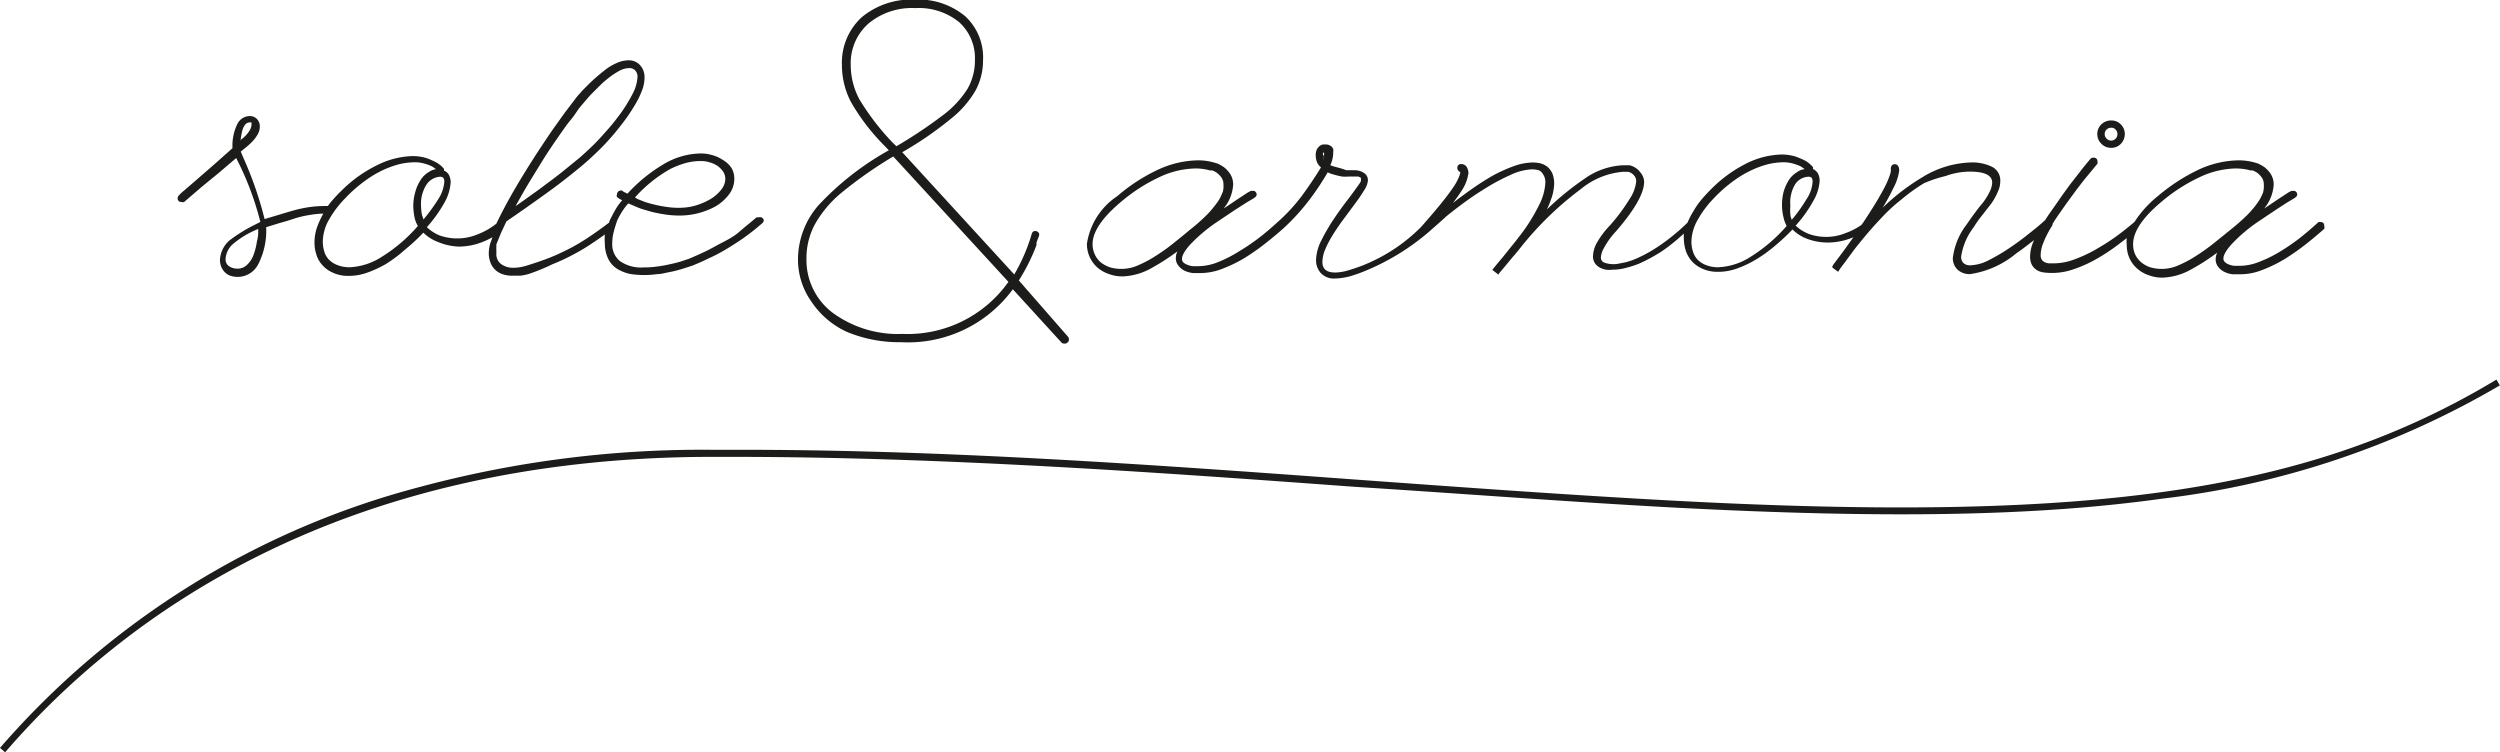
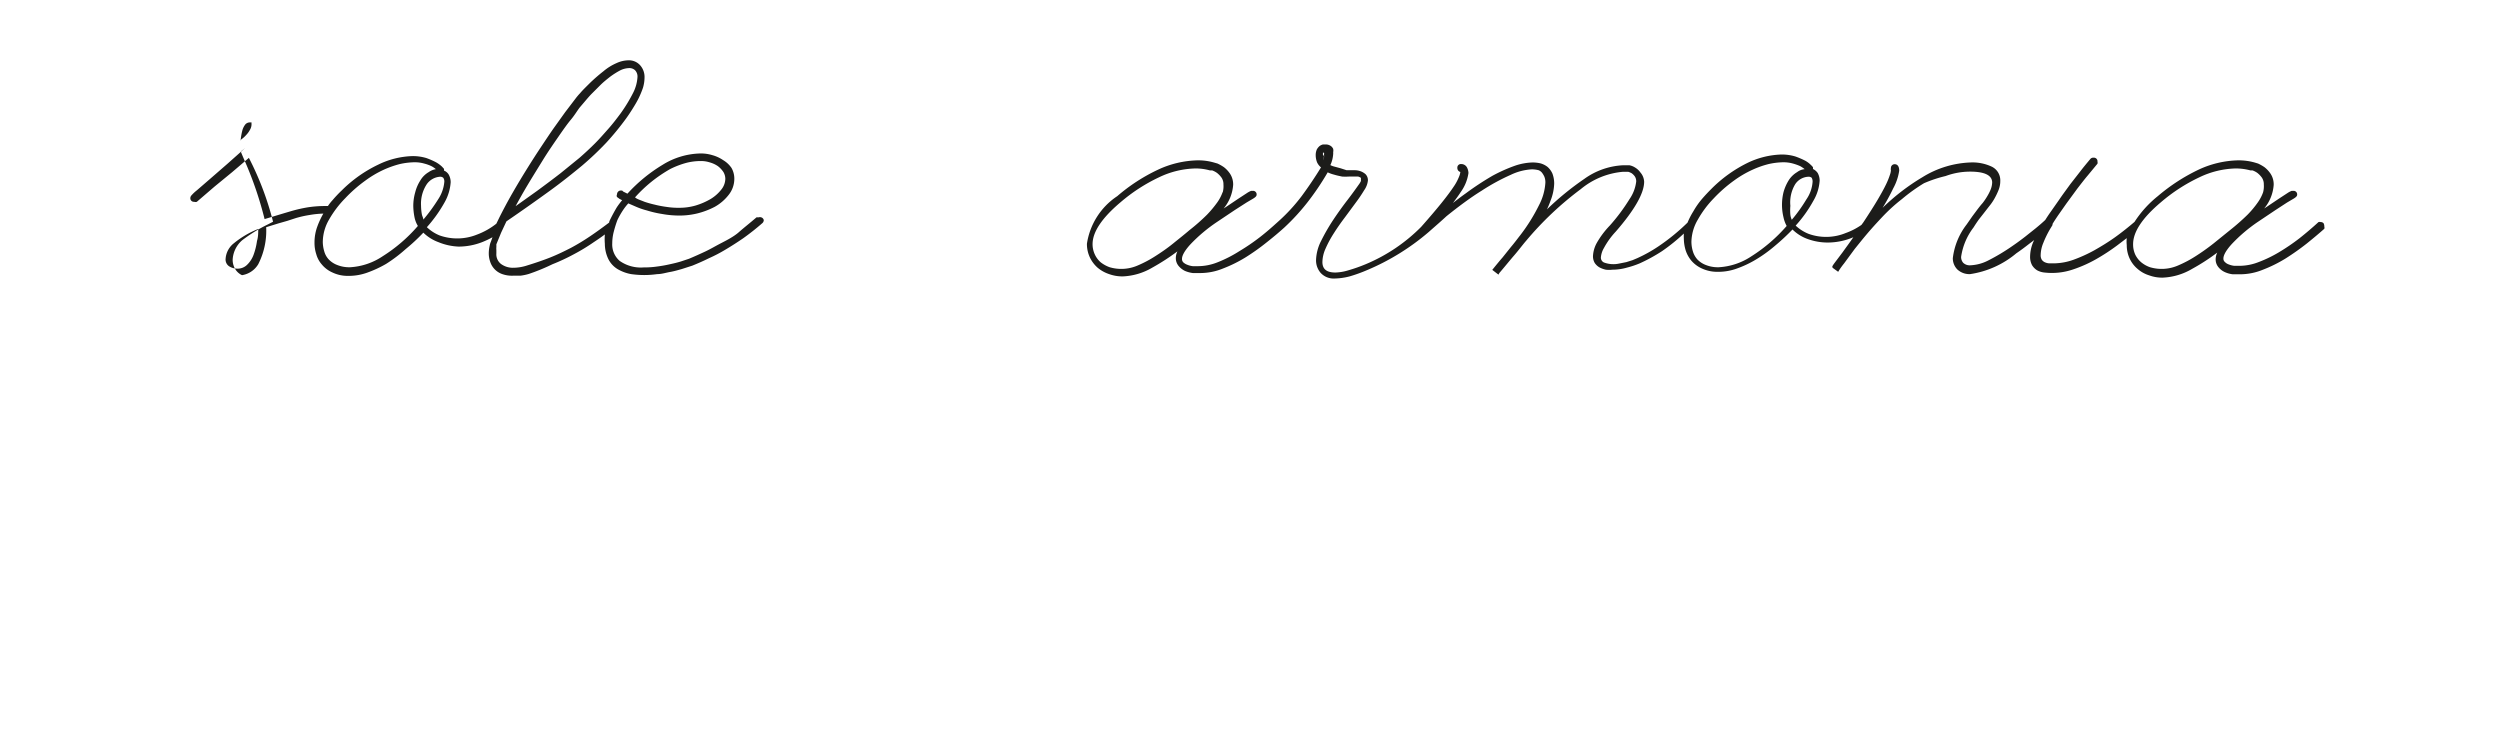
<svg xmlns="http://www.w3.org/2000/svg" id="Livello_1" data-name="Livello 1" viewBox="0 0 141.73 42.65">
  <title>Sole&amp;amp;armonia_logo2</title>
  <g>
-     <path d="M141.53,28.54C131,34.87,118.8,36.67,95,35.41c-6-.32-12.17-.77-18.11-1.2-11.61-.85-23.61-1.72-35.44-1.69h-1a61.64,61.64,0,0,0-16.66,2.11A47.36,47.36,0,0,0,0,49.42l.29.25C6.9,42,19.22,32.92,40.41,32.92h0c.51,0,.85,0,1,0,11.82,0,23.82.85,35.41,1.7C82.83,35,89,35.48,95,35.8c12,.63,20.49.48,27.58-.51a49.22,49.22,0,0,0,19.14-6.42Z" transform="translate(0 -7.02)" style="fill: #1c1c1a" />
    <g>
-       <path d="M43.15,19.34h0a.22.22,0,0,0-.13,0l-.13,0,0,0c-.37.32-.73.6-1,.84s-.65.44-1,.62-.61.34-.91.48-.61.28-.92.41l-.45.15c-.19.06-.4.11-.63.16a7.34,7.34,0,0,1-.73.13,4.81,4.81,0,0,1-.75.05,2.08,2.08,0,0,1-1.37-.37,1.23,1.23,0,0,1-.42-1,2.63,2.63,0,0,1,.09-.67A6.61,6.61,0,0,1,35,19.5a4.61,4.61,0,0,1,.33-.58,3.19,3.19,0,0,1,.29-.37l.37.16a4.1,4.1,0,0,0,.68.24,6.07,6.07,0,0,0,.86.2,5.5,5.5,0,0,0,1,.09,4.27,4.27,0,0,0,1-.12,4.43,4.43,0,0,0,1-.38,2.61,2.61,0,0,0,.77-.66,1.46,1.46,0,0,0,.33-.94,1.22,1.22,0,0,0-.16-.6A1.5,1.5,0,0,0,41,16.1a2.06,2.06,0,0,0-.6-.28,2.26,2.26,0,0,0-.69-.1,4.22,4.22,0,0,0-2.14.64,8.92,8.92,0,0,0-2,1.64l-.24-.12,0,0-.06-.06-.09,0,0,0a.22.22,0,0,0-.2.22.16.16,0,0,0,0,.15l.15.11.14.07a4.63,4.63,0,0,0-.3.4c-.12.2-.24.42-.35.64s-.06.14-.09.23c-.37.28-.73.54-1.07.77a12.15,12.15,0,0,1-1.09.66c-.37.19-.76.38-1.16.54s-.87.32-1.36.47a2.54,2.54,0,0,1-.74.12,1.14,1.14,0,0,1-.7-.21.69.69,0,0,1-.27-.6c0-.07,0-.13,0-.2a.75.75,0,0,1,0-.16c0-.06,0-.12,0-.16l.27-.66.3-.64c.95-.65,1.78-1.24,2.47-1.74s1.31-1,1.83-1.43a17.45,17.45,0,0,0,1.37-1.3,15.47,15.47,0,0,0,1.12-1.37q.18-.25.36-.54c.12-.19.24-.39.34-.59a5.09,5.09,0,0,0,.25-.6,2.1,2.1,0,0,0,.09-.58,1,1,0,0,0-.24-.69.85.85,0,0,0-.69-.29,1.64,1.64,0,0,0-.64.15,3,3,0,0,0-.76.47,9.73,9.73,0,0,0-.75.65c-.22.22-.42.41-.57.59a3.24,3.24,0,0,0-.24.28l-.61.8-.63.88c-.24.34-.49.72-.75,1.11s-.51.78-.79,1.23-.55.9-.82,1.37-.52.94-.75,1.4l-.16.33a4,4,0,0,1-1.1.62,3,3,0,0,1-2.11.05,2.28,2.28,0,0,1-.73-.47,7.81,7.81,0,0,0,1-1.4,2.68,2.68,0,0,0,.35-1.15.89.89,0,0,0-.11-.43.56.56,0,0,0-.27-.23.3.3,0,0,0,0-.1l0,0-.11-.12a1.76,1.76,0,0,0-.34-.25,4.27,4.27,0,0,0-.55-.24,2.66,2.66,0,0,0-.8-.11,4.71,4.71,0,0,0-1.92.48,7.49,7.49,0,0,0-2.07,1.46,7.3,7.3,0,0,0-.53.56,2.91,2.91,0,0,0-.26.33h-.18a6.37,6.37,0,0,0-1,.08,8.31,8.31,0,0,0-.84.19l-.44.13-1.13.34A20.42,20.42,0,0,0,13.9,16.2c-.11-.25-.2-.46-.25-.59l.25-.2a3.8,3.8,0,0,0,.37-.33,2.06,2.06,0,0,0,.32-.41.92.92,0,0,0,.14-.47.6.6,0,0,0-.15-.42.56.56,0,0,0-.44-.18.8.8,0,0,0-.69.46,2.84,2.84,0,0,0-.27,1.36l-1,.89-1,.87-.74.64a2.24,2.24,0,0,0-.3.28.24.24,0,0,0-.07.16.2.2,0,0,0,.22.21.21.21,0,0,0,.15,0l1-.86,1-.82.95-.81a16.89,16.89,0,0,1,1.37,3.62l-.29.15a8.69,8.69,0,0,0-1.46.9,1.56,1.56,0,0,0-.54,1.11,1,1,0,0,0,.11.46.88.88,0,0,0,.42.41A1.31,1.31,0,0,0,14.64,22a4.17,4.17,0,0,0,.45-2.1l.71-.22.49-.14.46-.15a5.85,5.85,0,0,1,.79-.18,5.29,5.29,0,0,1,.79-.08,4.84,4.84,0,0,0-.34.73,2.62,2.62,0,0,0-.16.92,2.05,2.05,0,0,0,.1.65,1.48,1.48,0,0,0,.32.59,1.62,1.62,0,0,0,.58.44,2,2,0,0,0,.86.2h.12a3.11,3.11,0,0,0,1-.18,6.45,6.45,0,0,0,1.08-.5A8.3,8.3,0,0,0,23,21.14a10.54,10.54,0,0,0,1-.93,2.41,2.41,0,0,0,.86.54A3.33,3.33,0,0,0,26,21a3.69,3.69,0,0,0,1.3-.24,5,5,0,0,0,.62-.29l-.09.25a1,1,0,0,0-.07.23,2,2,0,0,0-.05.46,1.42,1.42,0,0,0,.08.45,1.09,1.09,0,0,0,.66.69,1.65,1.65,0,0,0,.62.1l.43,0a2.94,2.94,0,0,0,.48-.1A11.28,11.28,0,0,0,31.32,22a11.38,11.38,0,0,0,1.22-.57,10.78,10.78,0,0,0,1.12-.68c.21-.14.42-.28.63-.44a3.27,3.27,0,0,0,0,.53,2,2,0,0,0,.19.85,1.39,1.39,0,0,0,.63.64,2.3,2.3,0,0,0,.67.23,5.22,5.22,0,0,0,1.48,0c.25,0,.49-.08.72-.12s.47-.11.68-.17l.59-.19c.32-.13.64-.27.94-.42a8.45,8.45,0,0,0,.94-.49c.32-.19.65-.4,1-.64a13.8,13.8,0,0,0,1.1-.87.24.24,0,0,0,.07-.16A.21.21,0,0,0,43.15,19.34ZM36,18.21A7.87,7.87,0,0,1,38,16.6a4.86,4.86,0,0,1,.92-.35,3.29,3.29,0,0,1,.79-.1,1.61,1.61,0,0,1,.54.08,1.55,1.55,0,0,1,.45.21,1.37,1.37,0,0,1,.31.33.77.77,0,0,1,.11.39,1,1,0,0,1-.23.61,2.22,2.22,0,0,1-.6.53,3.89,3.89,0,0,1-.85.37,3.31,3.31,0,0,1-.93.13,4.28,4.28,0,0,1-.72-.05,5.88,5.88,0,0,1-.68-.13,5.71,5.71,0,0,1-.57-.16c-.17-.07-.32-.12-.44-.18Zm-6.77.5c.21-.39.43-.78.65-1.15s.61-1,.9-1.47.58-.89.85-1.28.52-.75.73-1,.37-.52.5-.69l.23-.27c.17-.2.32-.38.46-.52s.31-.31.48-.48.37-.33.56-.48a4.48,4.48,0,0,1,.57-.36,1.21,1.21,0,0,1,.52-.13A.46.46,0,0,1,36,11a.51.51,0,0,1,.14.39,2.26,2.26,0,0,1-.23.86,8.77,8.77,0,0,1-.72,1.19c-.23.31-.46.61-.7.88s-.49.56-.76.83-.56.54-.88.82l-1.07.87c-.4.31-.84.64-1.33,1ZM24.3,16.78a1.32,1.32,0,0,0-.47.47,2.26,2.26,0,0,0-.29.67,2.81,2.81,0,0,0-.11.77,3.5,3.5,0,0,0,.07.65,1.52,1.52,0,0,0,.19.49,8.89,8.89,0,0,1-2,1.72,3.68,3.68,0,0,1-1.83.62,1.83,1.83,0,0,1-.75-.13,1.3,1.3,0,0,1-.48-.32,1.09,1.09,0,0,1-.25-.46,1.89,1.89,0,0,1-.08-.53,2.56,2.56,0,0,1,.36-1.27,5.84,5.84,0,0,1,.91-1.2,8,8,0,0,1,1.14-1,5.91,5.91,0,0,1,1.05-.62,5.53,5.53,0,0,1,.91-.32,4.06,4.06,0,0,1,.8-.1,1.93,1.93,0,0,1,.57.07,2.23,2.23,0,0,1,.42.15,1.35,1.35,0,0,1,.25.17A1,1,0,0,0,24.3,16.78Zm-.11.69a1,1,0,0,1,.75-.43.26.26,0,0,1,.19.06.36.36,0,0,1,.06.22,2.11,2.11,0,0,1-.35,1A10.05,10.05,0,0,1,24,19.47c0-.09-.06-.19-.08-.28a2.84,2.84,0,0,1-.05-.51A2,2,0,0,1,24.19,17.47ZM14.64,20c0,.22,0,.45-.07.68a3.75,3.75,0,0,1-.2.8,1.52,1.52,0,0,1-.37.56.76.76,0,0,1-.56.21.86.86,0,0,1-.46-.14.46.46,0,0,1-.19-.42,1.22,1.22,0,0,1,.47-.88A5.21,5.21,0,0,1,14.64,20Zm-1-5a3.5,3.5,0,0,1,.09-.55.94.94,0,0,1,.19-.39.35.35,0,0,1,.22-.1s.1,0,.12,0a.62.62,0,0,0,0,.1.62.62,0,0,1-.09.32,1.29,1.29,0,0,1-.22.3,1.62,1.62,0,0,1-.28.25Z" transform="translate(0 -7.02)" style="fill: #1c1c1a" />
-       <path d="M119.69,15.4a.73.73,0,0,0,.55-.23.8.8,0,0,0,.22-.55.76.76,0,0,0-.23-.55.73.73,0,0,0-.54-.22.78.78,0,0,0-.56.22.75.75,0,0,0-.23.55.76.76,0,0,0,.23.55A.75.75,0,0,0,119.69,15.4Zm-.37-.78a.33.33,0,0,1,.1-.25.39.39,0,0,1,.27-.11.31.31,0,0,1,.25.11.33.33,0,0,1,.1.25.35.35,0,0,1-.1.26.34.34,0,0,1-.25.11.35.35,0,0,1-.26-.11A.34.34,0,0,1,119.32,14.62Z" transform="translate(0 -7.02)" style="fill: #1c1c1a" />
+       <path d="M43.15,19.34h0a.22.22,0,0,0-.13,0l-.13,0,0,0c-.37.32-.73.6-1,.84s-.65.44-1,.62-.61.34-.91.48-.61.28-.92.41l-.45.15c-.19.06-.4.11-.63.16a7.34,7.34,0,0,1-.73.13,4.81,4.81,0,0,1-.75.05,2.08,2.08,0,0,1-1.37-.37,1.23,1.23,0,0,1-.42-1,2.63,2.63,0,0,1,.09-.67A6.61,6.61,0,0,1,35,19.5a4.61,4.61,0,0,1,.33-.58,3.19,3.19,0,0,1,.29-.37l.37.16a4.1,4.1,0,0,0,.68.24,6.07,6.07,0,0,0,.86.2,5.5,5.5,0,0,0,1,.09,4.27,4.27,0,0,0,1-.12,4.43,4.43,0,0,0,1-.38,2.61,2.61,0,0,0,.77-.66,1.46,1.46,0,0,0,.33-.94,1.22,1.22,0,0,0-.16-.6A1.5,1.5,0,0,0,41,16.1a2.06,2.06,0,0,0-.6-.28,2.26,2.26,0,0,0-.69-.1,4.22,4.22,0,0,0-2.14.64,8.92,8.92,0,0,0-2,1.64l-.24-.12,0,0-.06-.06-.09,0,0,0a.22.22,0,0,0-.2.22.16.16,0,0,0,0,.15l.15.11.14.07a4.63,4.63,0,0,0-.3.4c-.12.2-.24.42-.35.64s-.06.14-.09.23c-.37.28-.73.54-1.07.77a12.15,12.15,0,0,1-1.09.66c-.37.19-.76.38-1.16.54s-.87.32-1.36.47a2.54,2.54,0,0,1-.74.12,1.14,1.14,0,0,1-.7-.21.69.69,0,0,1-.27-.6c0-.07,0-.13,0-.2a.75.75,0,0,1,0-.16c0-.06,0-.12,0-.16l.27-.66.3-.64c.95-.65,1.78-1.24,2.47-1.74s1.31-1,1.83-1.43a17.45,17.45,0,0,0,1.37-1.3,15.47,15.47,0,0,0,1.12-1.37q.18-.25.36-.54c.12-.19.24-.39.34-.59a5.09,5.09,0,0,0,.25-.6,2.1,2.1,0,0,0,.09-.58,1,1,0,0,0-.24-.69.85.85,0,0,0-.69-.29,1.64,1.64,0,0,0-.64.15,3,3,0,0,0-.76.47,9.73,9.73,0,0,0-.75.65c-.22.22-.42.41-.57.59a3.24,3.24,0,0,0-.24.28l-.61.8-.63.88c-.24.34-.49.72-.75,1.11s-.51.78-.79,1.23-.55.9-.82,1.37-.52.94-.75,1.4l-.16.33a4,4,0,0,1-1.1.62,3,3,0,0,1-2.11.05,2.28,2.28,0,0,1-.73-.47,7.81,7.81,0,0,0,1-1.4,2.68,2.68,0,0,0,.35-1.15.89.89,0,0,0-.11-.43.56.56,0,0,0-.27-.23.3.3,0,0,0,0-.1l0,0-.11-.12a1.76,1.76,0,0,0-.34-.25,4.27,4.27,0,0,0-.55-.24,2.66,2.66,0,0,0-.8-.11,4.71,4.71,0,0,0-1.92.48,7.49,7.49,0,0,0-2.07,1.46,7.3,7.3,0,0,0-.53.56,2.91,2.91,0,0,0-.26.33h-.18a6.37,6.37,0,0,0-1,.08,8.31,8.31,0,0,0-.84.19l-.44.13-1.13.34A20.42,20.42,0,0,0,13.9,16.2c-.11-.25-.2-.46-.25-.59l.25-.2l-1,.89-1,.87-.74.64a2.24,2.24,0,0,0-.3.28.24.24,0,0,0-.07.16.2.2,0,0,0,.22.21.21.21,0,0,0,.15,0l1-.86,1-.82.95-.81a16.89,16.89,0,0,1,1.37,3.62l-.29.15a8.69,8.69,0,0,0-1.46.9,1.56,1.56,0,0,0-.54,1.11,1,1,0,0,0,.11.46.88.88,0,0,0,.42.41A1.31,1.31,0,0,0,14.64,22a4.17,4.17,0,0,0,.45-2.1l.71-.22.49-.14.46-.15a5.85,5.85,0,0,1,.79-.18,5.29,5.29,0,0,1,.79-.08,4.84,4.84,0,0,0-.34.73,2.62,2.62,0,0,0-.16.92,2.05,2.05,0,0,0,.1.65,1.48,1.48,0,0,0,.32.59,1.62,1.62,0,0,0,.58.44,2,2,0,0,0,.86.2h.12a3.11,3.11,0,0,0,1-.18,6.45,6.45,0,0,0,1.08-.5A8.3,8.3,0,0,0,23,21.14a10.54,10.54,0,0,0,1-.93,2.41,2.41,0,0,0,.86.54A3.33,3.33,0,0,0,26,21a3.69,3.69,0,0,0,1.3-.24,5,5,0,0,0,.62-.29l-.09.25a1,1,0,0,0-.07.23,2,2,0,0,0-.05.46,1.42,1.42,0,0,0,.08.45,1.09,1.09,0,0,0,.66.69,1.65,1.65,0,0,0,.62.1l.43,0a2.94,2.94,0,0,0,.48-.1A11.28,11.28,0,0,0,31.32,22a11.38,11.38,0,0,0,1.22-.57,10.78,10.78,0,0,0,1.12-.68c.21-.14.42-.28.63-.44a3.27,3.27,0,0,0,0,.53,2,2,0,0,0,.19.85,1.39,1.39,0,0,0,.63.64,2.3,2.3,0,0,0,.67.23,5.22,5.22,0,0,0,1.48,0c.25,0,.49-.08.72-.12s.47-.11.68-.17l.59-.19c.32-.13.64-.27.94-.42a8.45,8.45,0,0,0,.94-.49c.32-.19.65-.4,1-.64a13.8,13.8,0,0,0,1.1-.87.24.24,0,0,0,.07-.16A.21.21,0,0,0,43.15,19.34ZM36,18.21A7.87,7.87,0,0,1,38,16.6a4.86,4.86,0,0,1,.92-.35,3.29,3.29,0,0,1,.79-.1,1.61,1.61,0,0,1,.54.08,1.55,1.55,0,0,1,.45.21,1.37,1.37,0,0,1,.31.33.77.77,0,0,1,.11.39,1,1,0,0,1-.23.61,2.22,2.22,0,0,1-.6.53,3.89,3.89,0,0,1-.85.37,3.31,3.31,0,0,1-.93.13,4.28,4.28,0,0,1-.72-.05,5.88,5.88,0,0,1-.68-.13,5.71,5.71,0,0,1-.57-.16c-.17-.07-.32-.12-.44-.18Zm-6.77.5c.21-.39.43-.78.65-1.15s.61-1,.9-1.47.58-.89.85-1.28.52-.75.73-1,.37-.52.5-.69l.23-.27c.17-.2.32-.38.46-.52s.31-.31.48-.48.37-.33.56-.48a4.48,4.48,0,0,1,.57-.36,1.21,1.21,0,0,1,.52-.13A.46.46,0,0,1,36,11a.51.51,0,0,1,.14.39,2.26,2.26,0,0,1-.23.86,8.77,8.77,0,0,1-.72,1.19c-.23.31-.46.61-.7.88s-.49.56-.76.83-.56.54-.88.82l-1.07.87c-.4.31-.84.64-1.33,1ZM24.3,16.78a1.32,1.32,0,0,0-.47.47,2.26,2.26,0,0,0-.29.67,2.81,2.81,0,0,0-.11.77,3.5,3.5,0,0,0,.07.65,1.52,1.52,0,0,0,.19.49,8.89,8.89,0,0,1-2,1.72,3.68,3.68,0,0,1-1.83.62,1.83,1.83,0,0,1-.75-.13,1.3,1.3,0,0,1-.48-.32,1.09,1.09,0,0,1-.25-.46,1.89,1.89,0,0,1-.08-.53,2.56,2.56,0,0,1,.36-1.27,5.84,5.84,0,0,1,.91-1.2,8,8,0,0,1,1.14-1,5.91,5.91,0,0,1,1.05-.62,5.53,5.53,0,0,1,.91-.32,4.06,4.06,0,0,1,.8-.1,1.93,1.93,0,0,1,.57.07,2.23,2.23,0,0,1,.42.15,1.35,1.35,0,0,1,.25.17A1,1,0,0,0,24.3,16.78Zm-.11.69a1,1,0,0,1,.75-.43.26.26,0,0,1,.19.06.36.36,0,0,1,.06.22,2.11,2.11,0,0,1-.35,1A10.05,10.05,0,0,1,24,19.47c0-.09-.06-.19-.08-.28a2.84,2.84,0,0,1-.05-.51A2,2,0,0,1,24.19,17.47ZM14.64,20c0,.22,0,.45-.07.68a3.75,3.75,0,0,1-.2.8,1.52,1.52,0,0,1-.37.56.76.76,0,0,1-.56.21.86.86,0,0,1-.46-.14.46.46,0,0,1-.19-.42,1.22,1.22,0,0,1,.47-.88A5.21,5.21,0,0,1,14.64,20Zm-1-5a3.5,3.5,0,0,1,.09-.55.94.94,0,0,1,.19-.39.35.35,0,0,1,.22-.1s.1,0,.12,0a.62.62,0,0,0,0,.1.62.62,0,0,1-.09.32,1.29,1.29,0,0,1-.22.3,1.62,1.62,0,0,1-.28.25Z" transform="translate(0 -7.02)" style="fill: #1c1c1a" />
      <path d="M131.73,19.68l0,0a.21.21,0,0,0-.16-.07.24.24,0,0,0-.13,0h0c-.34.31-.7.62-1.08.92a11.9,11.9,0,0,1-1.16.79,7.22,7.22,0,0,1-1.16.56,3,3,0,0,1-1.07.21l-.3,0a1.16,1.16,0,0,1-.32-.08.55.55,0,0,1-.22-.14.24.24,0,0,1-.08-.2c0-.13.08-.38.47-.81A8.89,8.89,0,0,1,128,19.6l1-.67.66-.43.39-.23c.11-.07.18-.13.18-.21a.2.2,0,0,0-.22-.22s-.07,0-.09,0a1.21,1.21,0,0,0-.23.12l-.49.32-.7.47-.14.09a2.35,2.35,0,0,0,.54-1.34,1.1,1.1,0,0,0-.17-.62,1.6,1.6,0,0,0-.35-.38,2.42,2.42,0,0,0-.37-.21l-.2-.06a3.36,3.36,0,0,0-.92-.12,5.57,5.57,0,0,0-2.25.53,10.55,10.55,0,0,0-2.31,1.5,6.15,6.15,0,0,0-1.32,1.46l0,0,0,0c-.34.29-.7.58-1.09.86s-.8.53-1.19.75a8.29,8.29,0,0,1-1.19.54,3.44,3.44,0,0,1-1.07.2l-.3,0a.71.71,0,0,1-.26-.07.43.43,0,0,1-.16-.14.49.49,0,0,1-.06-.27,1.87,1.87,0,0,1,.15-.68,5.59,5.59,0,0,1,.38-.78l.14-.23a.21.21,0,0,0,0-.06c.1-.17.21-.33.31-.48l.47-.67.63-.86c.21-.27.4-.52.57-.72l.57-.69v0a.24.24,0,0,0,0-.12.2.2,0,0,0-.22-.22.21.21,0,0,0-.19.08c-.21.25-.4.48-.56.69l-.57.73c-.2.28-.42.57-.63.88l-.49.7q-.15.21-.3.45c-.19.18-.37.33-.54.47l-.59.47c-.22.17-.46.35-.71.52a11.41,11.41,0,0,1-1.4.84,2.43,2.43,0,0,1-1,.27.53.53,0,0,1-.41-.14.49.49,0,0,1-.12-.34,3.58,3.58,0,0,1,.7-1.66q.15-.24.3-.45l.29-.37.28-.36.11-.14a2.89,2.89,0,0,0,.22-.34,4,4,0,0,0,.22-.46,1.37,1.37,0,0,0,.1-.52.86.86,0,0,0-.48-.81,2.56,2.56,0,0,0-1.2-.24,5.54,5.54,0,0,0-2.74.84,12.13,12.13,0,0,0-2.25,1.73,12,12,0,0,0,.6-1.1,3,3,0,0,0,.34-1c0-.32-.16-.37-.25-.37a.21.21,0,0,0-.22.22.21.21,0,0,0,0,.12s0,0,0,0a.92.92,0,0,1-.06.27,4.09,4.09,0,0,1-.22.54c-.11.23-.27.52-.47.86s-.48.78-.81,1.28l-.11.15h0a3.77,3.77,0,0,1-.89.46,2.93,2.93,0,0,1-2.1.05,2.32,2.32,0,0,1-.74-.47,7.34,7.34,0,0,0,1-1.4,2.58,2.58,0,0,0,.36-1.15.89.89,0,0,0-.11-.43.67.67,0,0,0-.27-.23.3.3,0,0,0,0-.1l0,0a.66.66,0,0,0-.11-.12,1.4,1.4,0,0,0-.33-.25,4.46,4.46,0,0,0-.56-.24,2.66,2.66,0,0,0-.8-.11,4.74,4.74,0,0,0-1.92.48A7.64,7.64,0,0,0,97,17.75c-.16.16-.34.35-.52.56A4.4,4.4,0,0,0,96,19a4.28,4.28,0,0,0-.33.64l0,0A11.7,11.7,0,0,1,94,21a8.11,8.11,0,0,1-1.19.66l-.26.11-.35.11-.4.08a1.53,1.53,0,0,1-.87-.06.3.3,0,0,1-.17-.31,1.25,1.25,0,0,1,.17-.51,4.44,4.44,0,0,1,.67-.93c1.07-1.23,1.61-2.18,1.61-2.83A.86.86,0,0,0,93,16.8a1,1,0,0,0-.3-.28.94.94,0,0,0-.32-.13l-.17,0H92a4.09,4.09,0,0,0-2.18.77,16.21,16.21,0,0,0-2.12,1.73,5,5,0,0,0,.21-.51,2.84,2.84,0,0,0,.2-.95,1.61,1.61,0,0,0-.1-.57,1.11,1.11,0,0,0-.28-.38,1.16,1.16,0,0,0-.4-.2,2.1,2.1,0,0,0-.43-.05,3.36,3.36,0,0,0-1,.18,8.93,8.93,0,0,0-1.28.57,16.24,16.24,0,0,0-1.52,1c-.24.17-.48.35-.73.55.17-.23.32-.43.44-.62a2.42,2.42,0,0,0,.44-1.08.75.75,0,0,0-.08-.31.37.37,0,0,0-.34-.2.2.2,0,0,0-.21.22.23.23,0,0,0,.17.23s0,0,0,0a1,1,0,0,1-.08.28,2.81,2.81,0,0,1-.31.57c-.16.24-.39.55-.68.91s-.68.82-1.15,1.35A9.67,9.67,0,0,1,77.42,22a9,9,0,0,1-1,.35,2.69,2.69,0,0,1-.71.12c-.5,0-.74-.19-.74-.6a1.94,1.94,0,0,1,.18-.76,6.26,6.26,0,0,1,.47-.87c.19-.3.4-.6.62-.89l.62-.84a8.13,8.13,0,0,0,.48-.71,1.16,1.16,0,0,0,.21-.55.49.49,0,0,0-.14-.36.9.9,0,0,0-.3-.17,1,1,0,0,0-.3-.05l-.22,0h-.25L76,16.56l-.37-.1a1,1,0,0,1-.21-.08,1.72,1.72,0,0,0,.16-.62.54.54,0,0,0,0-.11.45.45,0,0,0,0-.19.39.39,0,0,0-.16-.18.51.51,0,0,0-.3-.07H75a.55.55,0,0,0-.19.09.67.67,0,0,0-.16.2.81.81,0,0,0-.06.33,1.1,1.1,0,0,0,.08.4.83.83,0,0,0,.22.28l0,0c-.33.54-.7,1.09-1.09,1.62a10.08,10.08,0,0,1-1.38,1.49l0,0c-.32.29-.65.58-1,.85a11.9,11.9,0,0,1-1.16.79A7.22,7.22,0,0,1,69,21.9a3,3,0,0,1-1.07.21l-.31,0a1.18,1.18,0,0,1-.31-.08.68.68,0,0,1-.23-.14.27.27,0,0,1-.07-.2c0-.13.08-.38.47-.81A8.89,8.89,0,0,1,69,19.6l1-.67.67-.43.39-.23c.11-.07.18-.13.18-.21a.2.2,0,0,0-.22-.22s-.07,0-.09,0a1.21,1.21,0,0,0-.23.12l-.49.32-.7.47-.14.09a2.35,2.35,0,0,0,.54-1.34,1.1,1.1,0,0,0-.17-.62,1.6,1.6,0,0,0-.35-.38,2.42,2.42,0,0,0-.37-.21l-.21-.06a3.23,3.23,0,0,0-.91-.12,5.57,5.57,0,0,0-2.25.53,10.1,10.1,0,0,0-2.31,1.5,3.94,3.94,0,0,0-1.72,2.7,1.79,1.79,0,0,0,.17.78,1.82,1.82,0,0,0,.44.58,2,2,0,0,0,.65.36,2.22,2.22,0,0,0,.77.13,3.59,3.59,0,0,0,1.68-.5,12.46,12.46,0,0,0,1.42-.92.91.91,0,0,0-.09.37.69.69,0,0,0,.16.46,1.09,1.09,0,0,0,.36.28,1.66,1.66,0,0,0,.45.12l.41,0a3.42,3.42,0,0,0,1.3-.26,7.74,7.74,0,0,0,1.29-.64,12.55,12.55,0,0,0,1.18-.84q.57-.45,1-.84l0,0v0a12.23,12.23,0,0,0,1.29-1.4,15,15,0,0,0,1.17-1.73v0a1.91,1.91,0,0,0,.36.13c.16.05.32.08.46.11a3.15,3.15,0,0,0,.37,0l.18,0h.17l.19,0a.52.52,0,0,1,.15.07.07.07,0,0,1,0,.06.38.38,0,0,1,0,.13,1,1,0,0,1-.1.17c-.17.24-.39.55-.66.9s-.55.74-.81,1.13a11.11,11.11,0,0,0-.68,1.18,2.57,2.57,0,0,0-.29,1.08,1.08,1.08,0,0,0,.26.74,1,1,0,0,0,.79.32,3.67,3.67,0,0,0,.85-.12,8.61,8.61,0,0,0,1-.36A13.26,13.26,0,0,0,81,20.17c.35-.31.7-.61,1-.89.71-.57,1.37-1.06,2-1.45a11.66,11.66,0,0,1,1.65-.9,3.16,3.16,0,0,1,1.2-.31,1.65,1.65,0,0,1,.38.05.52.52,0,0,1,.18.13,1.16,1.16,0,0,1,.14.23.85.85,0,0,1,.06.35,3.13,3.13,0,0,1-.36,1.27,10.11,10.11,0,0,1-1.06,1.7c-.18.23-.35.46-.53.67l-.48.6c-.15.17-.32.38-.5.6l-.08.1.35.27L85,22.5c.3-.35.58-.7.84-1s.48-.6.68-.83a18.31,18.31,0,0,1,3.1-2.93A4.33,4.33,0,0,1,92,16.76h.21l.1,0a1,1,0,0,1,.19.08.76.76,0,0,1,.18.18.5.5,0,0,1,.08.29,2.21,2.21,0,0,1-.38,1,10.69,10.69,0,0,1-1.11,1.49,5,5,0,0,0-.75,1,1.71,1.71,0,0,0-.21.73.74.74,0,0,0,.1.4.81.81,0,0,0,.27.25,1.4,1.4,0,0,0,.36.13,1.55,1.55,0,0,0,.37,0,3,3,0,0,0,.83-.12,5,5,0,0,0,.72-.24,9.49,9.49,0,0,0,1.26-.69,10.52,10.52,0,0,0,1.24-1,2.83,2.83,0,0,0,0,.29,2.38,2.38,0,0,0,.1.65,1.77,1.77,0,0,0,.32.59,1.72,1.72,0,0,0,.58.44,2.07,2.07,0,0,0,.87.2h.12a3.11,3.11,0,0,0,1-.18,6,6,0,0,0,1.07-.5,7.76,7.76,0,0,0,1.1-.79,12,12,0,0,0,1-.93,2.33,2.33,0,0,0,.86.54,3.33,3.33,0,0,0,1.14.2,3.73,3.73,0,0,0,1.3-.24l.15-.06,0,0c-.22.32-.43.6-.6.84l-.43.57c-.17.23-.2.27-.12.34l.29.21.06-.1a4.5,4.5,0,0,1,.27-.37l.61-.83c.18-.22.4-.5.67-.82s.57-.65.9-1,.7-.69,1.1-1a9.88,9.88,0,0,1,1.25-.9A7.14,7.14,0,0,1,110.3,17a4,4,0,0,1,1.39-.25c.83,0,1.25.21,1.25.62a1.18,1.18,0,0,1-.08.38,2.69,2.69,0,0,1-.19.38,3.51,3.51,0,0,1-.27.4c-.1.11-.2.24-.3.37l-.29.39-.32.46a3.86,3.86,0,0,0-.78,1.9.89.89,0,0,0,.26.65,1,1,0,0,0,.72.26,5.28,5.28,0,0,0,2.62-1.18c.25-.17.49-.35.72-.53l.29-.22-.06.13a2.21,2.21,0,0,0-.17.8,1,1,0,0,0,.11.49.86.86,0,0,0,.3.3,1.09,1.09,0,0,0,.4.12,3.72,3.72,0,0,0,1.67-.19,7.27,7.27,0,0,0,1.25-.56,11.39,11.39,0,0,0,1.21-.79l.54-.41a1.74,1.74,0,0,0,0,.39,1.79,1.79,0,0,0,.17.78,1.71,1.71,0,0,0,.45.58,1.79,1.79,0,0,0,.65.36,2.13,2.13,0,0,0,.76.13,3.56,3.56,0,0,0,1.68-.5,11.64,11.64,0,0,0,1.42-.92.91.91,0,0,0-.09.37.69.69,0,0,0,.16.46,1,1,0,0,0,.37.28,1.5,1.5,0,0,0,.44.12l.41,0a3.42,3.42,0,0,0,1.3-.26,7.74,7.74,0,0,0,1.29-.64,14.16,14.16,0,0,0,1.19-.84q.56-.45,1-.84l0,0a.24.24,0,0,0,0-.13A.38.38,0,0,0,131.73,19.68Zm-3.43-1.76a2.32,2.32,0,0,1-.29.56,5.36,5.36,0,0,1-.59.71,12.54,12.54,0,0,1-1,.88l-.94.76c-.33.26-.67.5-1,.71a6.56,6.56,0,0,1-1,.53,2.33,2.33,0,0,1-1.59.1,1.62,1.62,0,0,1-.5-.28,1.34,1.34,0,0,1-.34-.44,1.38,1.38,0,0,1-.12-.59c0-.69.52-1.48,1.56-2.36a9.7,9.7,0,0,1,2.2-1.43,5,5,0,0,1,2.07-.5,3.18,3.18,0,0,1,.82.11l.12,0a1.17,1.17,0,0,1,.27.14,1.34,1.34,0,0,1,.26.27.67.67,0,0,1,.11.39A1.34,1.34,0,0,1,128.3,17.92Zm-26.42-1.14h0a1.43,1.43,0,0,0-.48.47,2.56,2.56,0,0,0-.29.67,3,3,0,0,0,0,1.42,1.78,1.78,0,0,0,.18.49,9.08,9.08,0,0,1-2,1.72,3.71,3.71,0,0,1-1.84.62,1.83,1.83,0,0,1-.75-.13,1.3,1.3,0,0,1-.48-.32,1.21,1.21,0,0,1-.25-.46,1.89,1.89,0,0,1-.08-.53,2.57,2.57,0,0,1,.37-1.27,5.79,5.79,0,0,1,.9-1.2,8,8,0,0,1,1.14-1,5.94,5.94,0,0,1,1.06-.62,5.23,5.23,0,0,1,.91-.32,4.06,4.06,0,0,1,.8-.1,2,2,0,0,1,.57.07,2.89,2.89,0,0,1,.42.15,1.8,1.8,0,0,1,.25.17A.84.84,0,0,0,101.88,16.78Zm-.11.69a.94.94,0,0,1,.74-.43.27.27,0,0,1,.2.06.45.45,0,0,1,.05.22,2,2,0,0,1-.35,1,8.83,8.83,0,0,1-.83,1.16,1,1,0,0,1-.08-.28,2.84,2.84,0,0,1,0-.51A2,2,0,0,1,101.77,17.47ZM75,15.79v0s0-.1,0-.11.06,0,.06,0a.17.17,0,0,1,0,.1.67.67,0,0,1,0,.18s0,.08,0,.14l0,0a.68.68,0,0,1,0-.23v0Zm-5.69,2.13a2.32,2.32,0,0,1-.29.56,6.28,6.28,0,0,1-.59.71,11.16,11.16,0,0,1-1,.88c-.29.25-.61.5-.93.76s-.67.5-1,.71a6.56,6.56,0,0,1-1,.53,2.33,2.33,0,0,1-1.59.1,1.8,1.8,0,0,1-.51-.28,1.31,1.31,0,0,1-.33-.44,1.38,1.38,0,0,1-.13-.59c0-.69.53-1.48,1.57-2.36a9.7,9.7,0,0,1,2.2-1.43,5,5,0,0,1,2.07-.5,3,3,0,0,1,.81.11l.13,0a1.17,1.17,0,0,1,.27.14,1.34,1.34,0,0,1,.26.27.67.67,0,0,1,.11.39A1.34,1.34,0,0,1,69.32,17.92Z" transform="translate(0 -7.02)" style="fill: #1c1c1a" />
-       <path d="M57.76,22.92l0,0a11.13,11.13,0,0,0,1-2l0-.12h0v0c0-.06.11-.31.14-.4a.22.22,0,0,0,0-.16.24.24,0,0,0-.13-.11.23.23,0,0,0-.16,0,.22.22,0,0,0-.11.12v0a10.23,10.23,0,0,1-1,2.33l0,0-6.35-6.93,0,0a20.11,20.11,0,0,0,2.75-1.89,5.68,5.68,0,0,0,1.4-1.6,3.56,3.56,0,0,0,.43-1.71,3.18,3.18,0,0,0-1-2.5A4.13,4.13,0,0,0,51.85,7a4.37,4.37,0,0,0-3,1,3.49,3.49,0,0,0-1.12,2.69,4.54,4.54,0,0,0,.5,2.09,11.85,11.85,0,0,0,1.93,2.52l.23.24,0,0a16.24,16.24,0,0,0-4,3.13,4.69,4.69,0,0,0-1.15,3,4.12,4.12,0,0,0,.76,2.45A4.84,4.84,0,0,0,48,25.83a7.72,7.72,0,0,0,3.08.59,7.37,7.37,0,0,0,6.34-3l0,0,2.74,3a.22.22,0,0,0,.18.08.24.24,0,0,0,.19-.41Zm-6.94-7.61h0l-.21-.2a14.08,14.08,0,0,1-1.89-2.46,4.14,4.14,0,0,1-.49-1.94,3,3,0,0,1,1-2.35,3.84,3.84,0,0,1,2.66-.88,3.62,3.62,0,0,1,2.49.8,2.74,2.74,0,0,1,.89,2.15,3.24,3.24,0,0,1-.41,1.61,5.6,5.6,0,0,1-1.35,1.47A26.14,26.14,0,0,1,50.82,15.31ZM47.64,18a24.12,24.12,0,0,1,3-2.11h0L57.17,23l0,0h0a7,7,0,0,1-6,2.95,6.26,6.26,0,0,1-3.94-1.18,3.75,3.75,0,0,1-1.51-3.09,4.05,4.05,0,0,1,.46-1.91A6.44,6.44,0,0,1,47.64,18Z" transform="translate(0 -7.02)" style="fill: #1c1c1a" />
    </g>
  </g>
</svg>